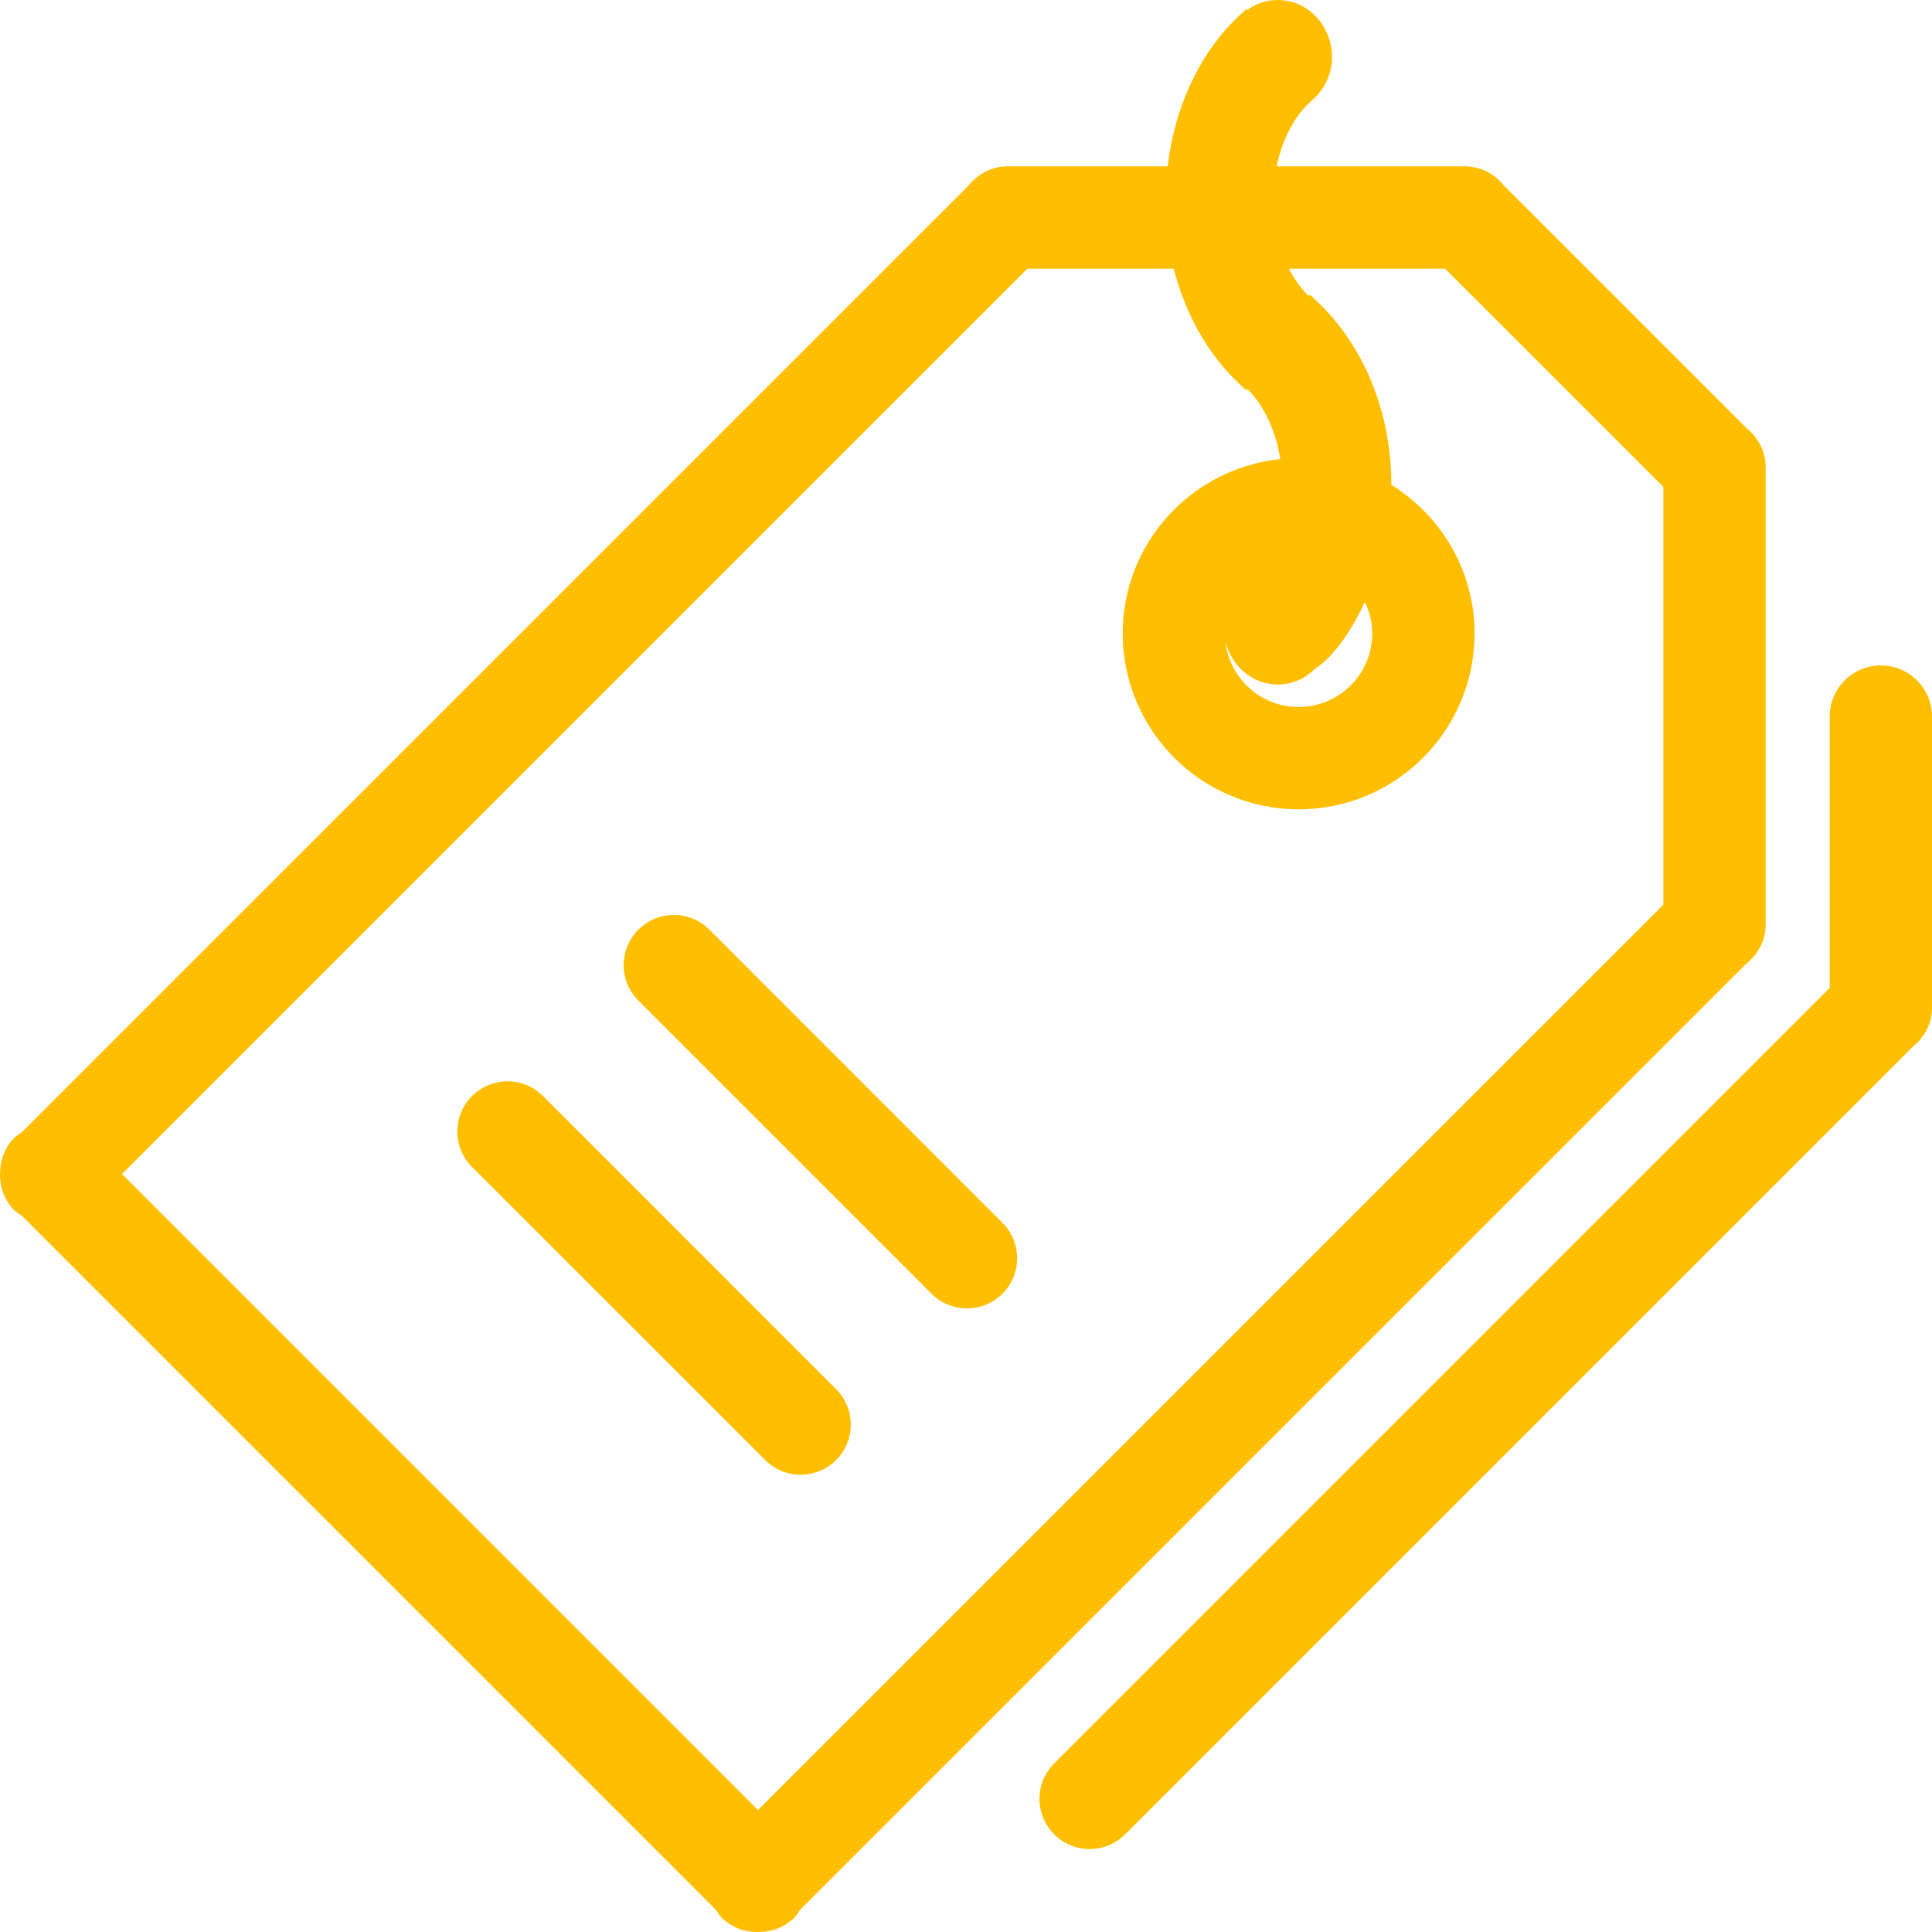
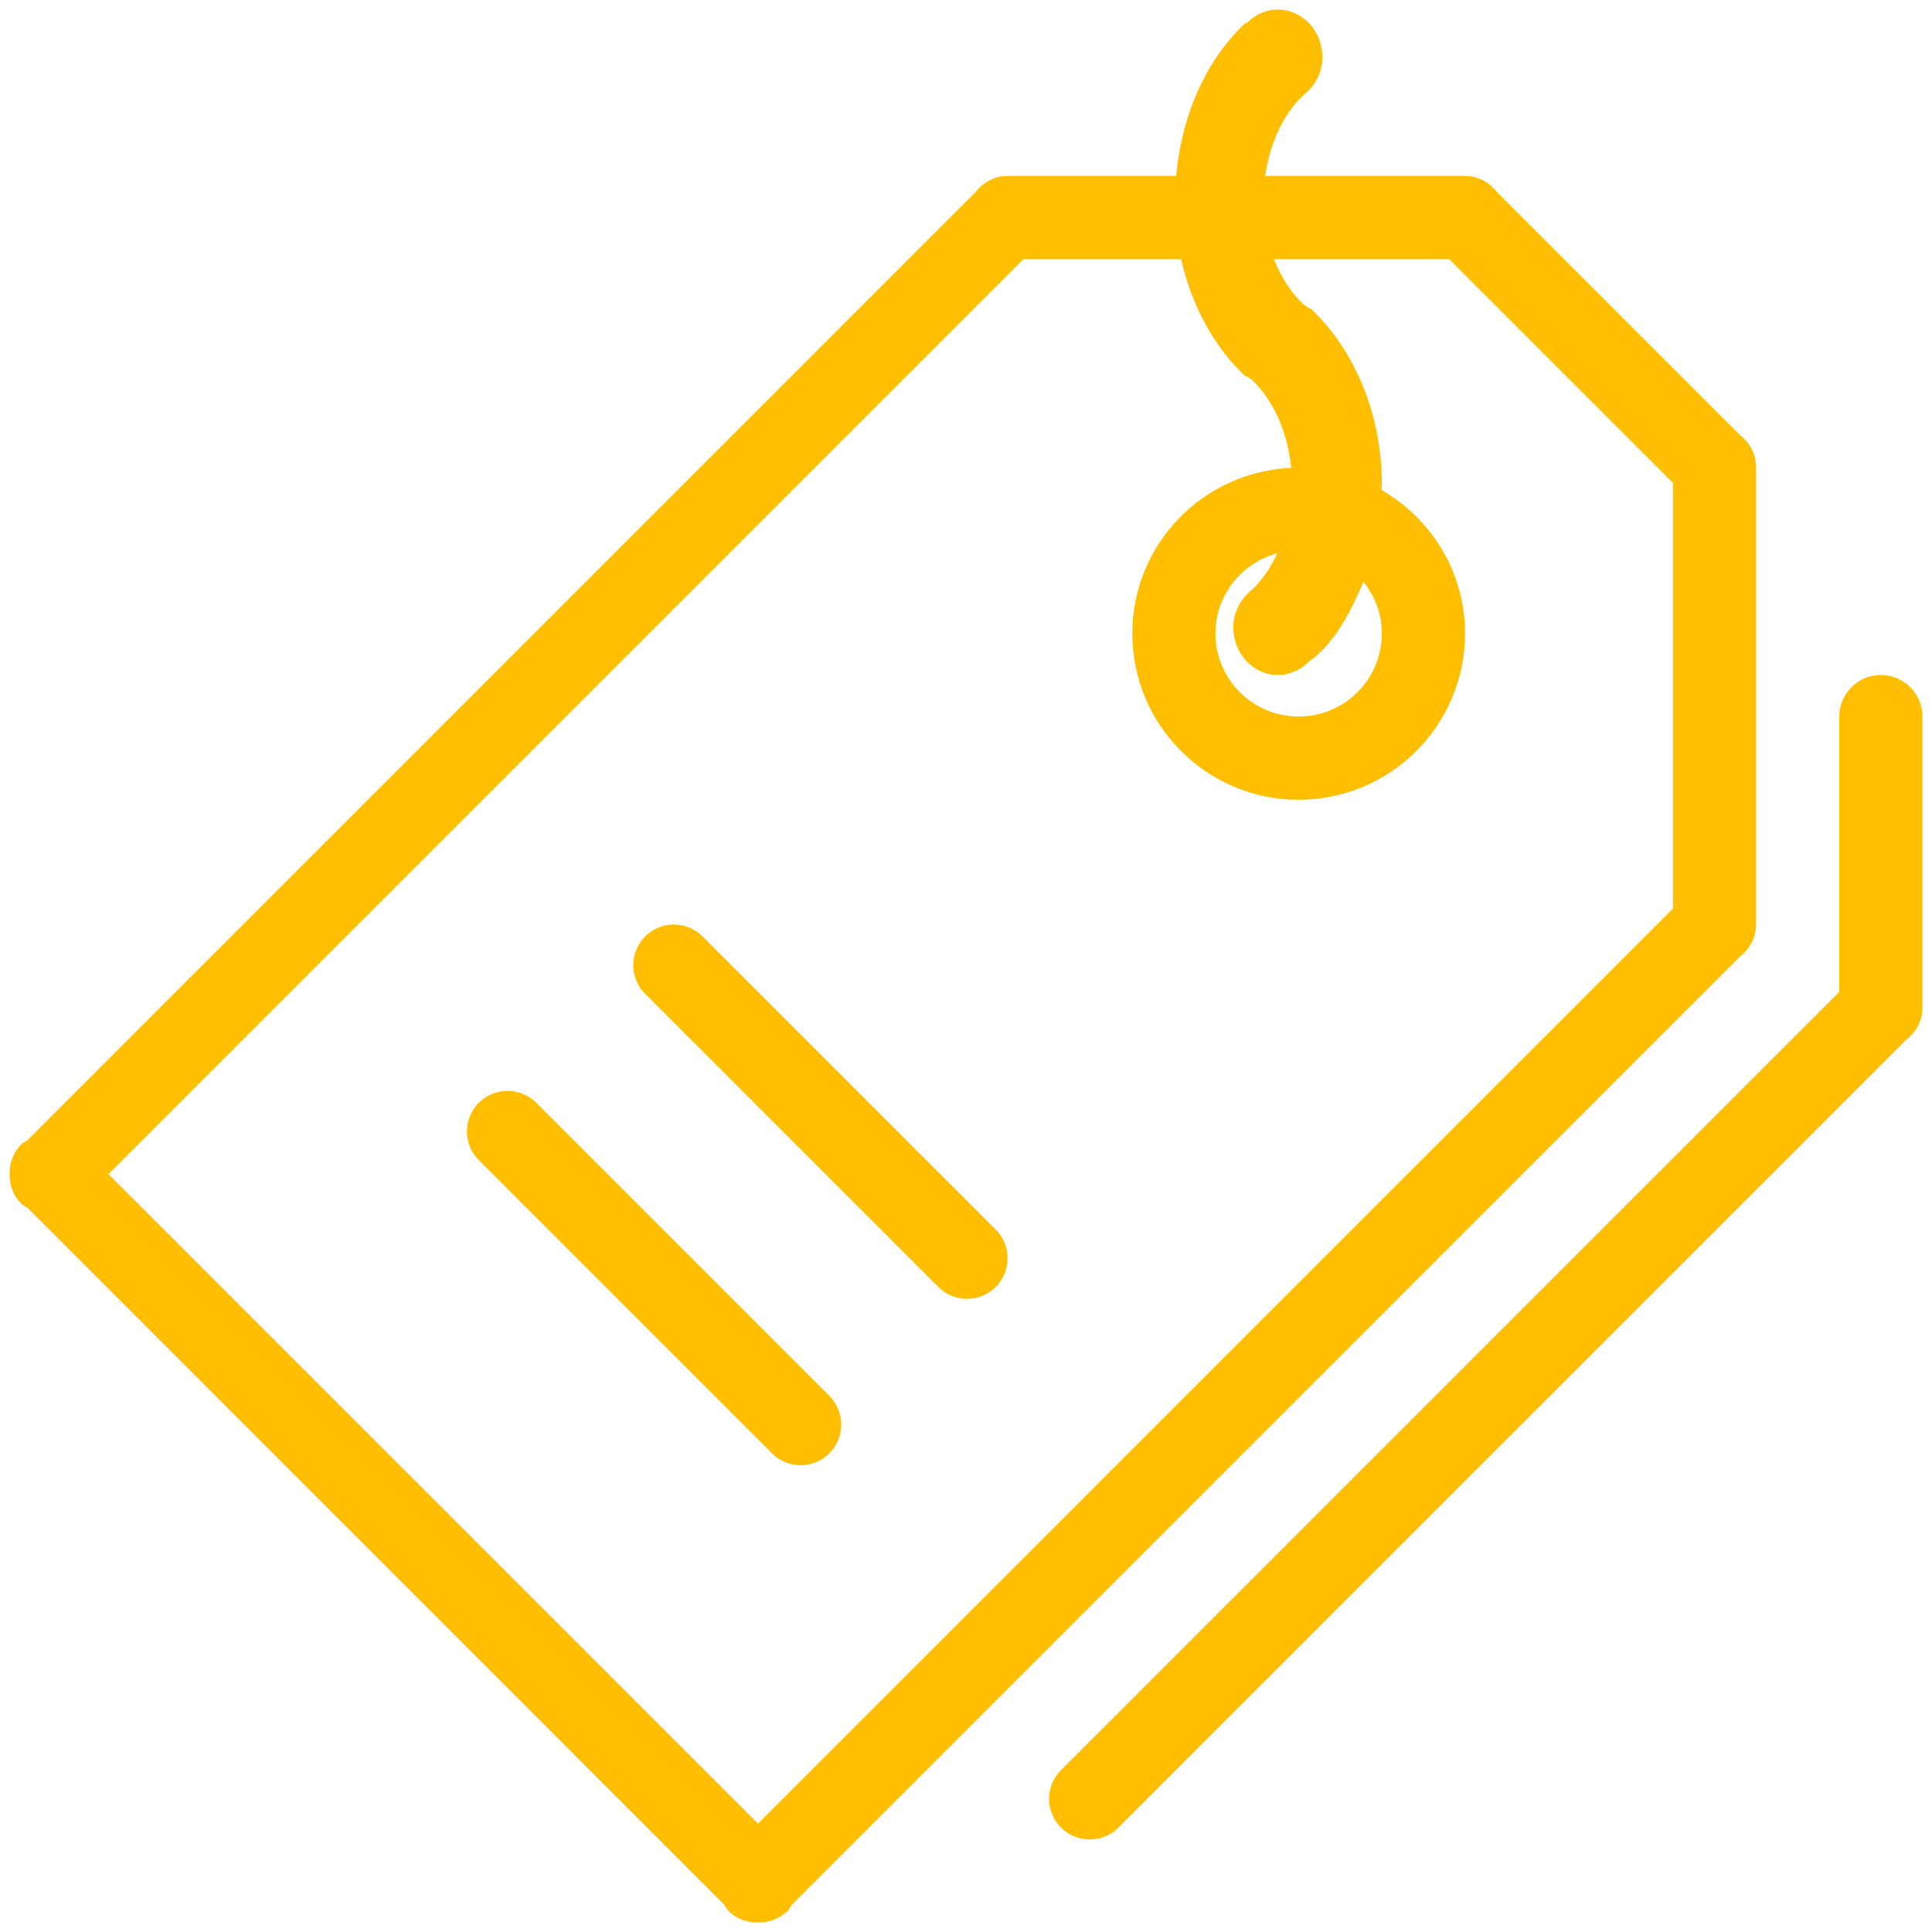
<svg xmlns="http://www.w3.org/2000/svg" width="40" height="40" viewBox="0 0 40 40" fill="none">
  <path fill-rule="evenodd" clip-rule="evenodd" d="M39.802 20.845V20.863C39.802 21.139 39.664 21.374 39.462 21.532L23.155 37.838C22.827 38.166 22.296 38.166 21.966 37.838C21.638 37.51 21.638 36.977 21.966 36.649L38.08 20.535V14.836C38.08 14.361 38.466 13.975 38.941 13.975C39.417 13.975 39.802 14.361 39.802 14.836V20.84C39.802 20.84 39.802 20.843 39.802 20.845ZM16.391 39.437C16.363 39.478 16.345 39.524 16.309 39.56C16.14 39.729 15.916 39.808 15.694 39.802C15.471 39.808 15.248 39.729 15.078 39.56C15.042 39.524 15.024 39.478 14.996 39.437L0.565 25.004C0.523 24.977 0.478 24.959 0.441 24.922C0.271 24.753 0.194 24.53 0.199 24.308C0.194 24.085 0.271 23.861 0.441 23.692C0.478 23.656 0.523 23.639 0.565 23.61L20.192 3.982C20.35 3.781 20.584 3.642 20.86 3.642H24.352C24.466 2.349 24.994 1.214 25.79 0.471L25.803 0.487C25.971 0.308 26.202 0.198 26.456 0.198C26.966 0.198 27.379 0.639 27.379 1.182C27.379 1.505 27.224 1.777 26.999 1.956C26.587 2.337 26.293 2.937 26.195 3.642H30.307C30.307 3.642 30.31 3.642 30.314 3.642H30.331C30.606 3.642 30.842 3.78 30.998 3.982L36.018 9.002C36.219 9.16 36.358 9.395 36.358 9.67V19.117C36.358 19.117 36.358 19.121 36.358 19.123V19.141C36.358 19.417 36.22 19.652 36.018 19.809L16.391 39.437ZM34.636 9.998L30.003 5.365H26.375C26.527 5.747 26.74 6.073 26.999 6.312C27.035 6.341 27.079 6.358 27.109 6.392L27.124 6.376C28.021 7.214 28.61 8.535 28.61 10.039C28.61 10.075 28.601 10.107 28.599 10.142C29.63 10.737 30.332 11.838 30.332 13.114C30.332 15.016 28.79 16.558 26.887 16.558C24.985 16.558 23.444 15.016 23.444 13.114C23.444 11.266 24.903 9.769 26.733 9.686C26.655 8.921 26.353 8.267 25.915 7.862C25.88 7.834 25.836 7.816 25.804 7.783L25.791 7.798C25.15 7.2 24.677 6.348 24.453 5.365H21.188L2.245 24.308L15.694 37.756L34.636 18.813V9.998ZM25.915 12.216C26.128 12.019 26.303 11.754 26.446 11.456C25.71 11.652 25.165 12.317 25.165 13.114C25.165 14.064 25.936 14.835 26.887 14.835C27.838 14.835 28.609 14.064 28.609 13.114C28.609 12.706 28.462 12.338 28.226 12.042C27.696 13.373 27.109 13.686 27.109 13.686C26.943 13.864 26.712 13.974 26.456 13.974C25.946 13.974 25.535 13.533 25.535 12.989C25.535 12.668 25.689 12.396 25.915 12.216ZM9.913 22.831C10.242 22.503 10.774 22.503 11.102 22.831L17.171 28.9C17.499 29.228 17.499 29.76 17.171 30.089C16.843 30.417 16.31 30.417 15.982 30.089L9.913 24.02C9.585 23.692 9.585 23.16 9.913 22.831ZM13.357 19.387C13.686 19.059 14.218 19.059 14.546 19.387L20.615 25.456C20.942 25.784 20.942 26.316 20.615 26.645C20.287 26.973 19.754 26.973 19.426 26.645L13.357 20.576C13.029 20.248 13.029 19.716 13.357 19.387Z" fill="#FFBF00" />
-   <path d="M27.181 1.183C27.181 0.736 26.845 0.396 26.456 0.396C26.261 0.396 26.081 0.481 25.947 0.623L25.799 0.78L25.78 0.758C25.105 1.463 24.653 2.489 24.549 3.66L24.533 3.841H20.86C20.655 3.841 20.475 3.943 20.348 4.105L20.34 4.114L20.333 4.123L0.705 23.75L0.692 23.763L0.677 23.773C0.661 23.785 0.645 23.794 0.633 23.801C0.626 23.805 0.62 23.808 0.615 23.811C0.61 23.814 0.605 23.816 0.601 23.819C0.585 23.828 0.581 23.832 0.579 23.833C0.452 23.961 0.393 24.131 0.397 24.303V24.312C0.393 24.485 0.452 24.654 0.578 24.781C0.58 24.782 0.586 24.787 0.602 24.796C0.611 24.802 0.618 24.805 0.632 24.813L0.674 24.84L0.691 24.85L0.705 24.864L15.149 39.309L15.159 39.324C15.17 39.341 15.18 39.357 15.187 39.37C15.191 39.376 15.195 39.382 15.198 39.387C15.201 39.392 15.203 39.397 15.205 39.401C15.212 39.413 15.216 39.418 15.217 39.42C15.345 39.547 15.516 39.608 15.689 39.604H15.698L15.826 39.596C15.911 39.581 15.992 39.55 16.066 39.503L16.169 39.42C16.169 39.42 16.171 39.419 16.172 39.417C16.175 39.413 16.177 39.408 16.182 39.4C16.188 39.391 16.191 39.384 16.199 39.37C16.206 39.357 16.216 39.343 16.226 39.327L16.237 39.31L16.25 39.296L35.877 19.669L35.887 19.66L35.897 19.652C36.058 19.527 36.159 19.347 36.16 19.142V9.67C36.16 9.465 36.057 9.285 35.896 9.159L35.886 9.151L30.849 4.113L30.841 4.104C30.717 3.943 30.536 3.841 30.33 3.841H25.968L25.999 3.615C26.102 2.875 26.412 2.229 26.865 1.811L26.871 1.806L26.876 1.801C27.059 1.655 27.181 1.438 27.181 1.183ZM39.604 14.836C39.603 14.47 39.307 14.173 38.94 14.173C38.575 14.173 38.278 14.471 38.278 14.836V20.617L22.106 36.79C21.856 37.04 21.855 37.446 22.105 37.698C22.358 37.949 22.764 37.949 23.015 37.699L39.33 21.383L39.34 21.375C39.501 21.249 39.603 21.069 39.604 20.864V14.836ZM9.852 22.62C10.26 22.287 10.862 22.311 11.242 22.691L17.311 28.761L17.382 28.839C17.692 29.219 17.693 29.769 17.383 30.15L17.311 30.229C16.931 30.609 16.329 30.633 15.921 30.301L15.842 30.229L9.772 24.16C9.367 23.755 9.368 23.097 9.772 22.691L9.852 22.62ZM10.962 22.971C10.742 22.752 10.403 22.724 10.153 22.889L10.053 22.971C9.802 23.223 9.802 23.629 10.053 23.88L16.122 29.949L16.223 30.031C16.436 30.172 16.716 30.172 16.93 30.031L17.031 29.949C17.25 29.729 17.278 29.39 17.113 29.141L17.031 29.04L10.962 22.971ZM13.296 19.176C13.704 18.843 14.306 18.867 14.686 19.247L20.755 25.317L20.826 25.395C21.136 25.775 21.136 26.325 20.827 26.706L20.755 26.785C20.375 27.165 19.773 27.189 19.365 26.857L19.286 26.785L13.216 20.716C12.811 20.311 12.812 19.653 13.216 19.247L13.296 19.176ZM14.406 19.527C14.187 19.307 13.847 19.28 13.597 19.445L13.497 19.527C13.246 19.778 13.246 20.185 13.497 20.436L19.566 26.505L19.666 26.587C19.88 26.728 20.16 26.728 20.374 26.587L20.475 26.505C20.694 26.285 20.721 25.946 20.557 25.697L20.475 25.596L14.406 19.527ZM30.134 13.114C30.134 11.913 29.473 10.876 28.5 10.314L28.395 10.253L28.401 10.132C28.403 10.104 28.407 10.077 28.409 10.063C28.411 10.047 28.412 10.042 28.412 10.038C28.412 8.664 27.901 7.457 27.124 6.655L27.101 6.679L26.962 6.524C26.966 6.529 26.967 6.528 26.951 6.518C26.947 6.515 26.943 6.513 26.938 6.509C26.933 6.506 26.926 6.503 26.92 6.499C26.908 6.491 26.892 6.48 26.876 6.467L26.865 6.458C26.58 6.195 26.352 5.843 26.191 5.438L26.084 5.167H30.085L34.834 9.917V18.895L15.694 38.036L2.105 24.447L1.965 24.308L21.105 5.167H24.611L24.647 5.321C24.846 6.193 25.247 6.951 25.783 7.509L25.799 7.491L25.948 7.646C25.95 7.648 25.955 7.651 25.963 7.656C25.968 7.659 25.984 7.669 25.995 7.675L26.039 7.708L26.05 7.717L26.222 7.895C26.606 8.338 26.859 8.965 26.93 9.666L26.951 9.874L26.741 9.884C25.016 9.963 23.642 11.373 23.641 13.114C23.641 14.907 25.095 16.36 26.887 16.36C28.68 16.36 30.134 14.907 30.134 13.114ZM28.411 13.113C28.411 12.88 28.355 12.661 28.258 12.463C28.032 12.95 27.806 13.278 27.618 13.493C27.504 13.625 27.405 13.714 27.332 13.772C27.296 13.8 27.265 13.821 27.243 13.835C27.238 13.838 27.234 13.841 27.23 13.843C27.031 14.046 26.759 14.172 26.456 14.172C25.923 14.172 25.492 13.784 25.371 13.278C25.453 14.042 26.101 14.637 26.886 14.637C27.728 14.637 28.411 13.954 28.411 13.113ZM40 20.864C40 21.203 39.832 21.487 39.597 21.676L23.295 37.978C22.89 38.384 22.233 38.383 21.826 37.979L21.826 37.978C21.421 37.572 21.42 36.915 21.826 36.509L37.882 20.453V14.836C37.882 14.252 38.357 13.778 38.94 13.777C39.526 13.777 40 14.252 40 14.836V20.864ZM30.529 13.114C30.529 15.126 28.898 16.756 26.887 16.756C24.876 16.756 23.245 15.125 23.245 13.114C23.245 11.232 24.676 9.696 26.507 9.505C26.41 8.895 26.16 8.387 25.826 8.054L25.803 8.081L25.655 7.943C25.017 7.347 24.545 6.515 24.301 5.564H21.27L2.525 24.307L15.693 37.475L34.438 18.731V10.08L29.92 5.564H26.684C26.799 5.784 26.937 5.974 27.092 6.126L27.119 6.1L27.259 6.232C28.199 7.11 28.807 8.485 28.807 10.038C29.835 10.68 30.529 11.809 30.529 13.114ZM28.806 13.113C28.806 14.173 27.947 15.033 26.886 15.033C25.826 15.033 24.967 14.173 24.967 13.113C24.967 12.223 25.576 11.483 26.395 11.264L26.811 11.154L26.624 11.542C26.475 11.854 26.287 12.142 26.049 12.362L26.044 12.367L26.038 12.371C25.854 12.518 25.733 12.735 25.733 12.989L25.737 13.072C25.775 13.477 26.092 13.775 26.456 13.775C26.653 13.775 26.832 13.692 26.964 13.551L26.987 13.527L27.015 13.511L27.026 13.504C27.038 13.496 27.059 13.482 27.085 13.461C27.139 13.419 27.221 13.346 27.319 13.233C27.516 13.007 27.784 12.616 28.042 11.969L28.167 11.653L28.38 11.918C28.642 12.245 28.806 12.657 28.806 13.113ZM27.578 1.183C27.578 1.567 27.394 1.89 27.134 2.102L26.998 2.24C26.735 2.54 26.533 2.956 26.431 3.444H30.33C30.668 3.444 30.952 3.61 31.14 3.845L36.158 8.862C36.389 9.051 36.556 9.333 36.556 9.67V19.142C36.556 19.48 36.389 19.765 36.154 19.953L16.548 39.558C16.543 39.567 16.538 39.577 16.524 39.601C16.509 39.627 16.485 39.664 16.449 39.7C16.24 39.908 15.966 40.003 15.697 39.999L15.698 40L15.694 39.999L15.689 40C15.42 40.004 15.147 39.908 14.938 39.701L14.938 39.7C14.901 39.664 14.878 39.625 14.863 39.6C14.851 39.578 14.845 39.568 14.84 39.56L0.44 25.16C0.432 25.155 0.421 25.149 0.4 25.137L0.302 25.064L0.301 25.062C0.089 24.851 -0.005 24.574 0 24.304H0.002C-0.002 24.035 0.092 23.761 0.301 23.552L0.302 23.55L0.356 23.506C0.373 23.494 0.389 23.485 0.401 23.477C0.423 23.465 0.432 23.458 0.44 23.453L20.049 3.845C20.238 3.612 20.521 3.444 20.86 3.444H24.174C24.324 2.184 24.856 1.073 25.654 0.327L25.803 0.188L25.821 0.208C26 0.077 26.219 3.05985e-05 26.456 0C27.087 0 27.578 0.542 27.578 1.183Z" fill="#FFBF00" />
</svg>